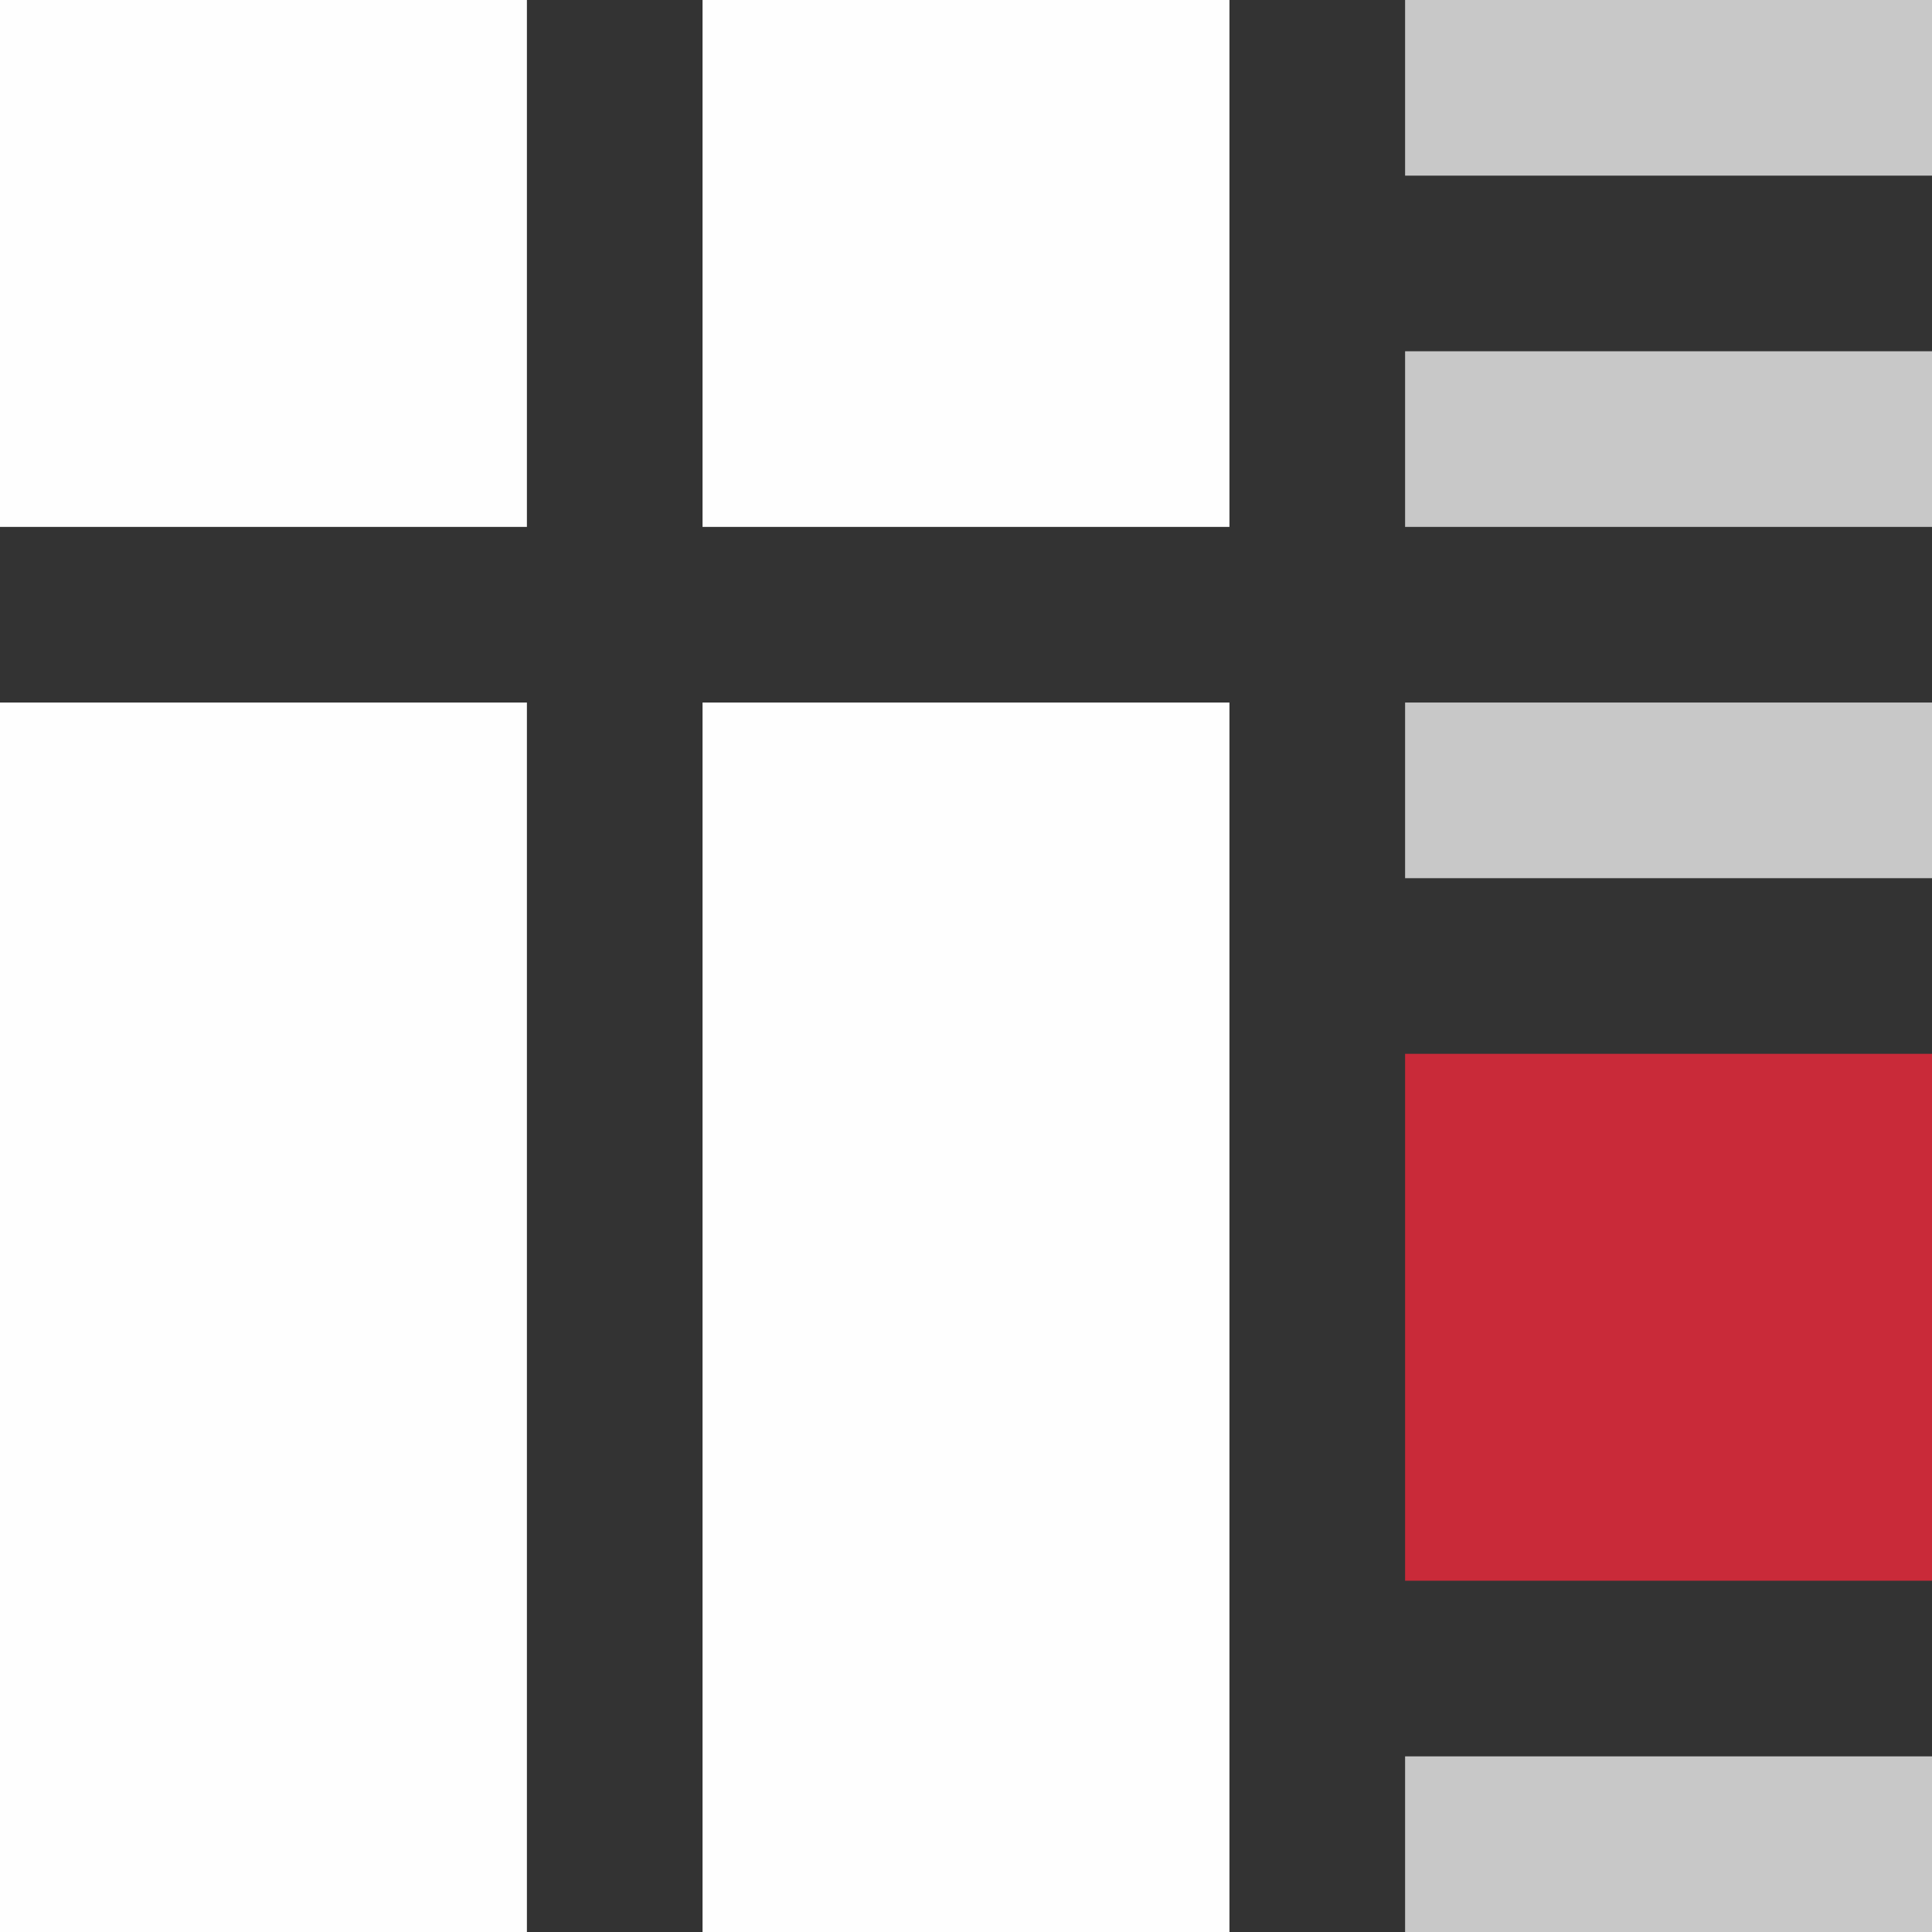
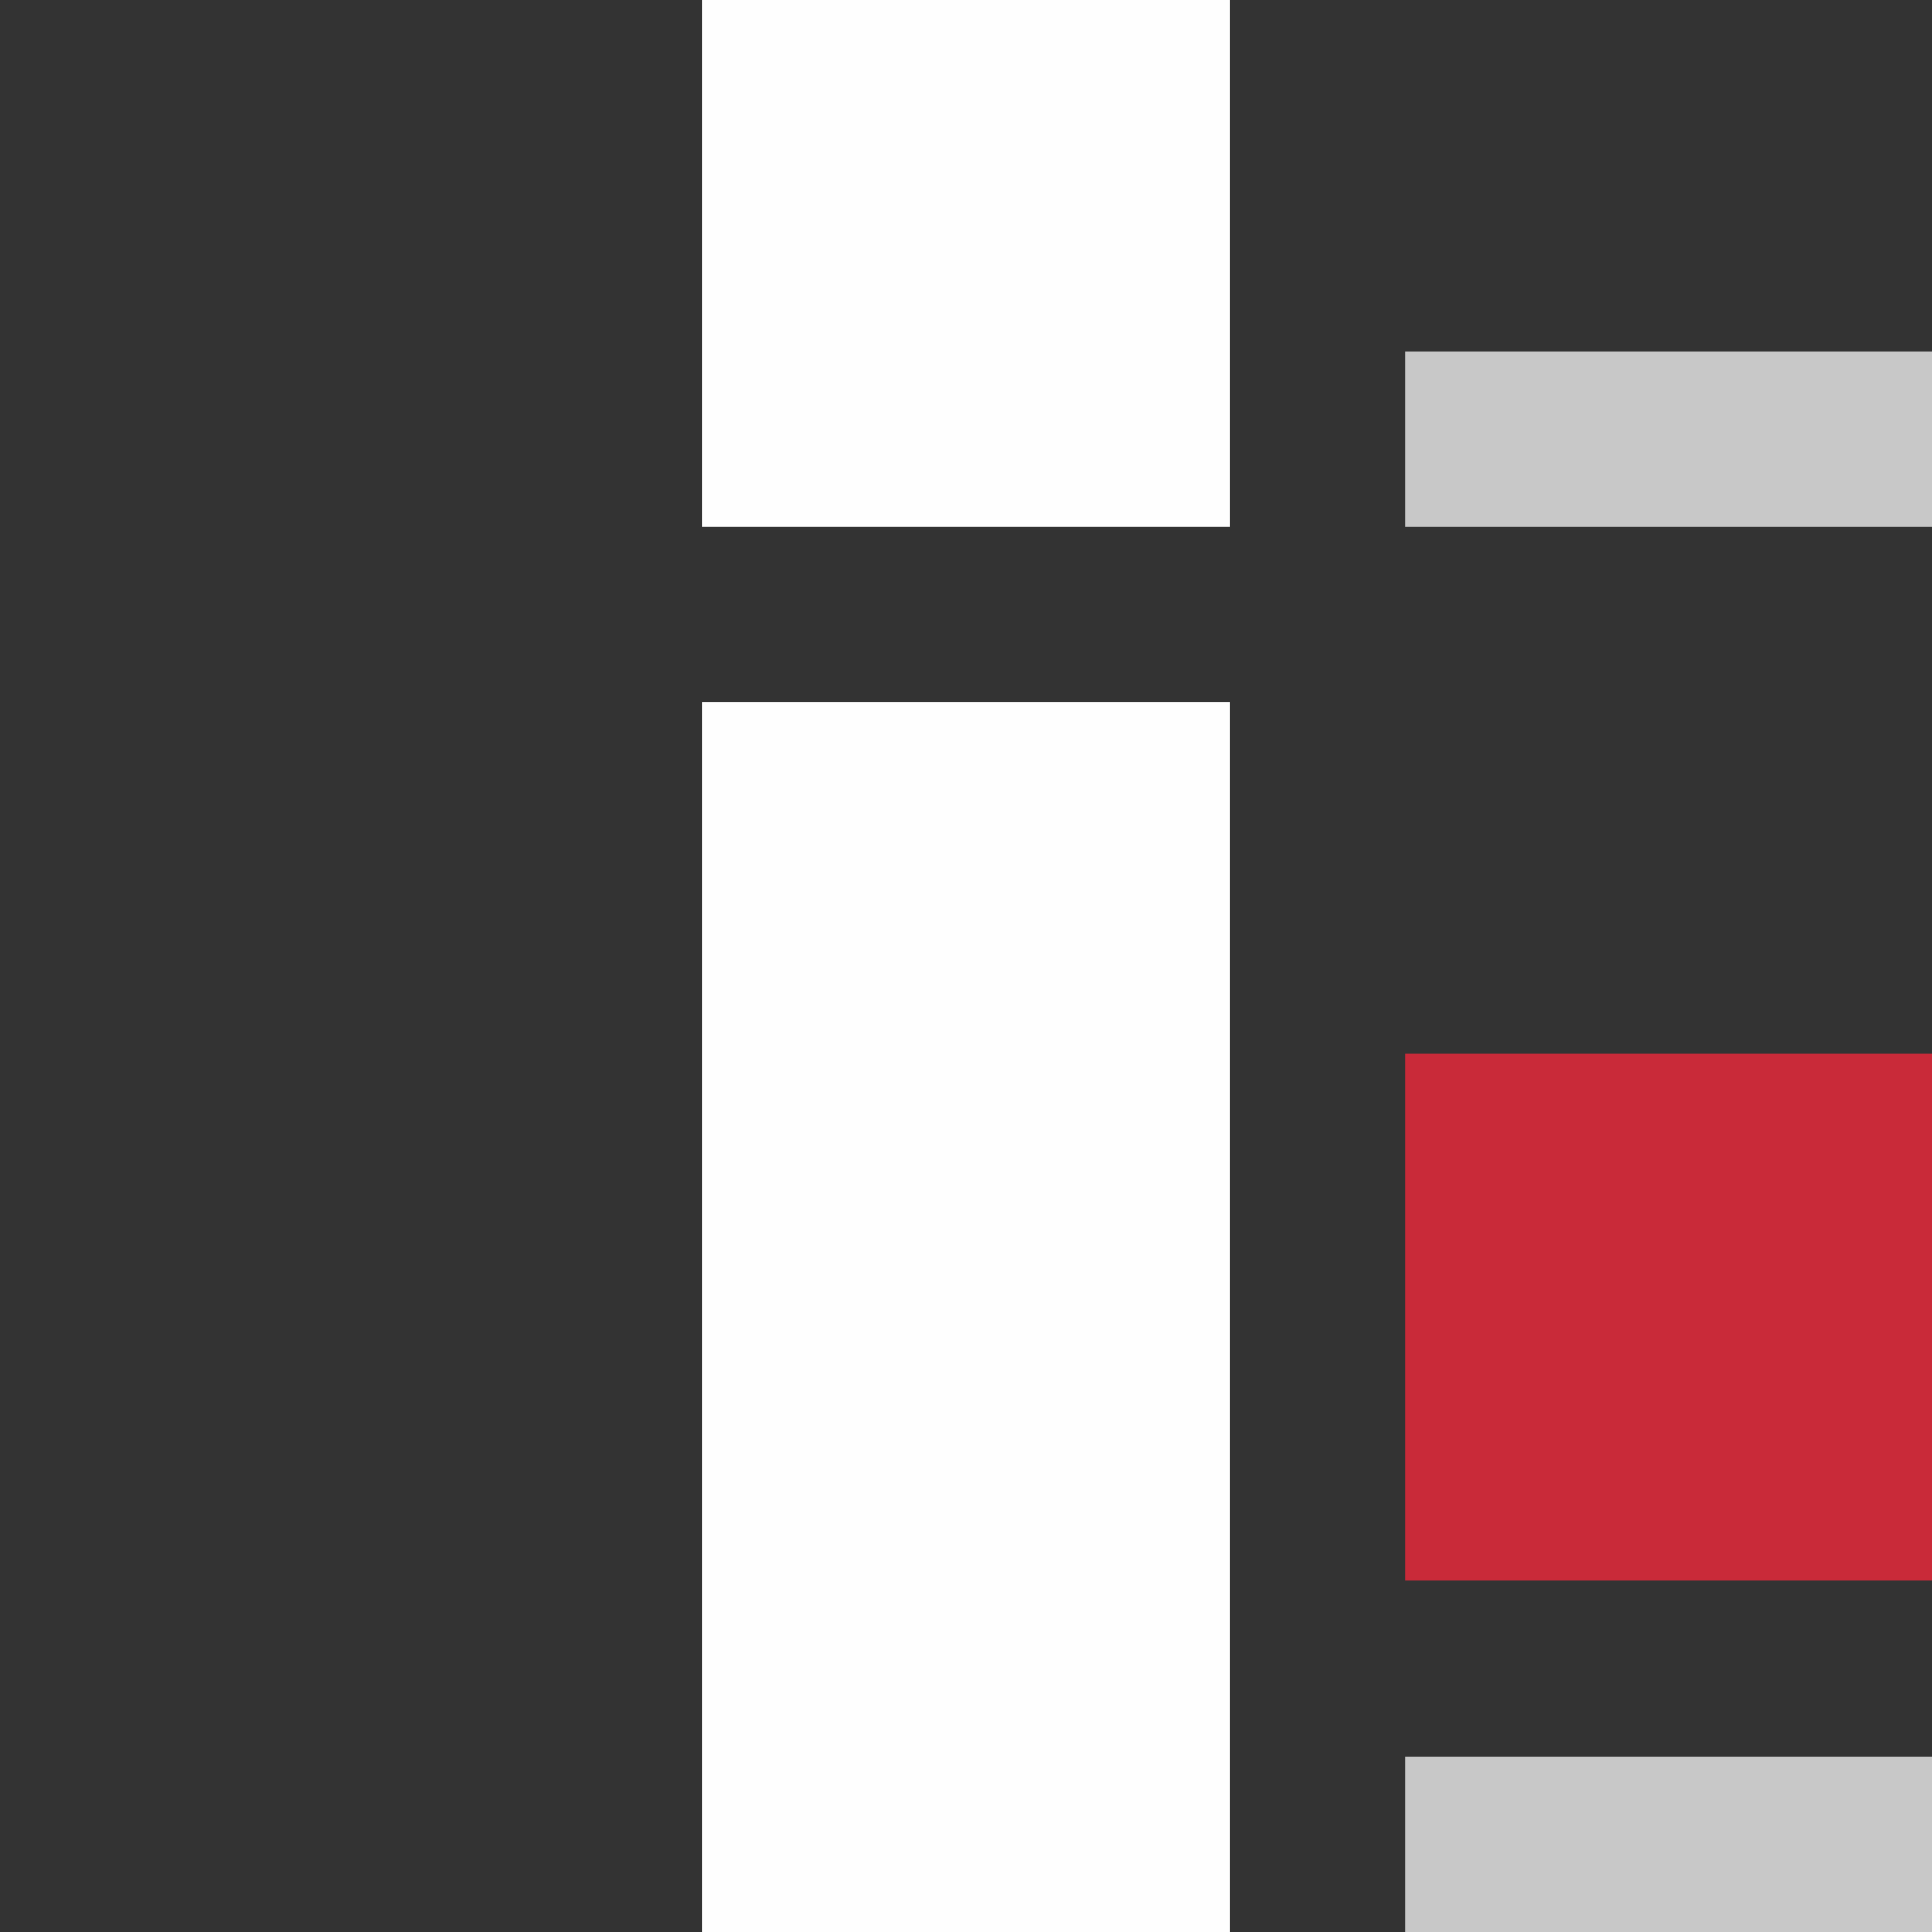
<svg xmlns="http://www.w3.org/2000/svg" width="100%" height="100%" viewBox="0 0 800 800" version="1.1" xml:space="preserve" style="fill-rule:evenodd;clip-rule:evenodd;stroke-linejoin:round;stroke-miterlimit:2;">
  <rect x="0" y="0" width="800" height="800" fill="#333333" stroke="none" />
  <g id="Ebene_x0020_1">
    <g id="_600525768">
      <rect x="290.907" y="290.907" width="218.18" height="509.093" style="fill:#fefefe;" />
-       <rect x="0" y="290.907" width="218.18" height="509.093" style="fill:#fefefe;" />
-       <rect x="0" y="0" width="218.18" height="218.18" style="fill:#fefefe;" />
      <rect x="290.907" y="0" width="218.18" height="218.18" style="fill:#fefefe;" />
-       <rect x="581.82" y="0" width="218.18" height="72.727" style="fill:#c8c8c8;" />
      <rect x="581.82" y="436.366" width="218.18" height="218.18" style="fill:#c92a39;" />
      <rect x="581.82" y="145.453" width="218.18" height="72.727" style="fill:#c8c8c8;" />
-       <rect x="581.82" y="290.907" width="218.18" height="72.727" style="fill:#c8c8c8;" />
      <rect x="581.82" y="727.273" width="218.18" height="72.727" style="fill:#c8c8c8;" />
    </g>
  </g>
</svg>